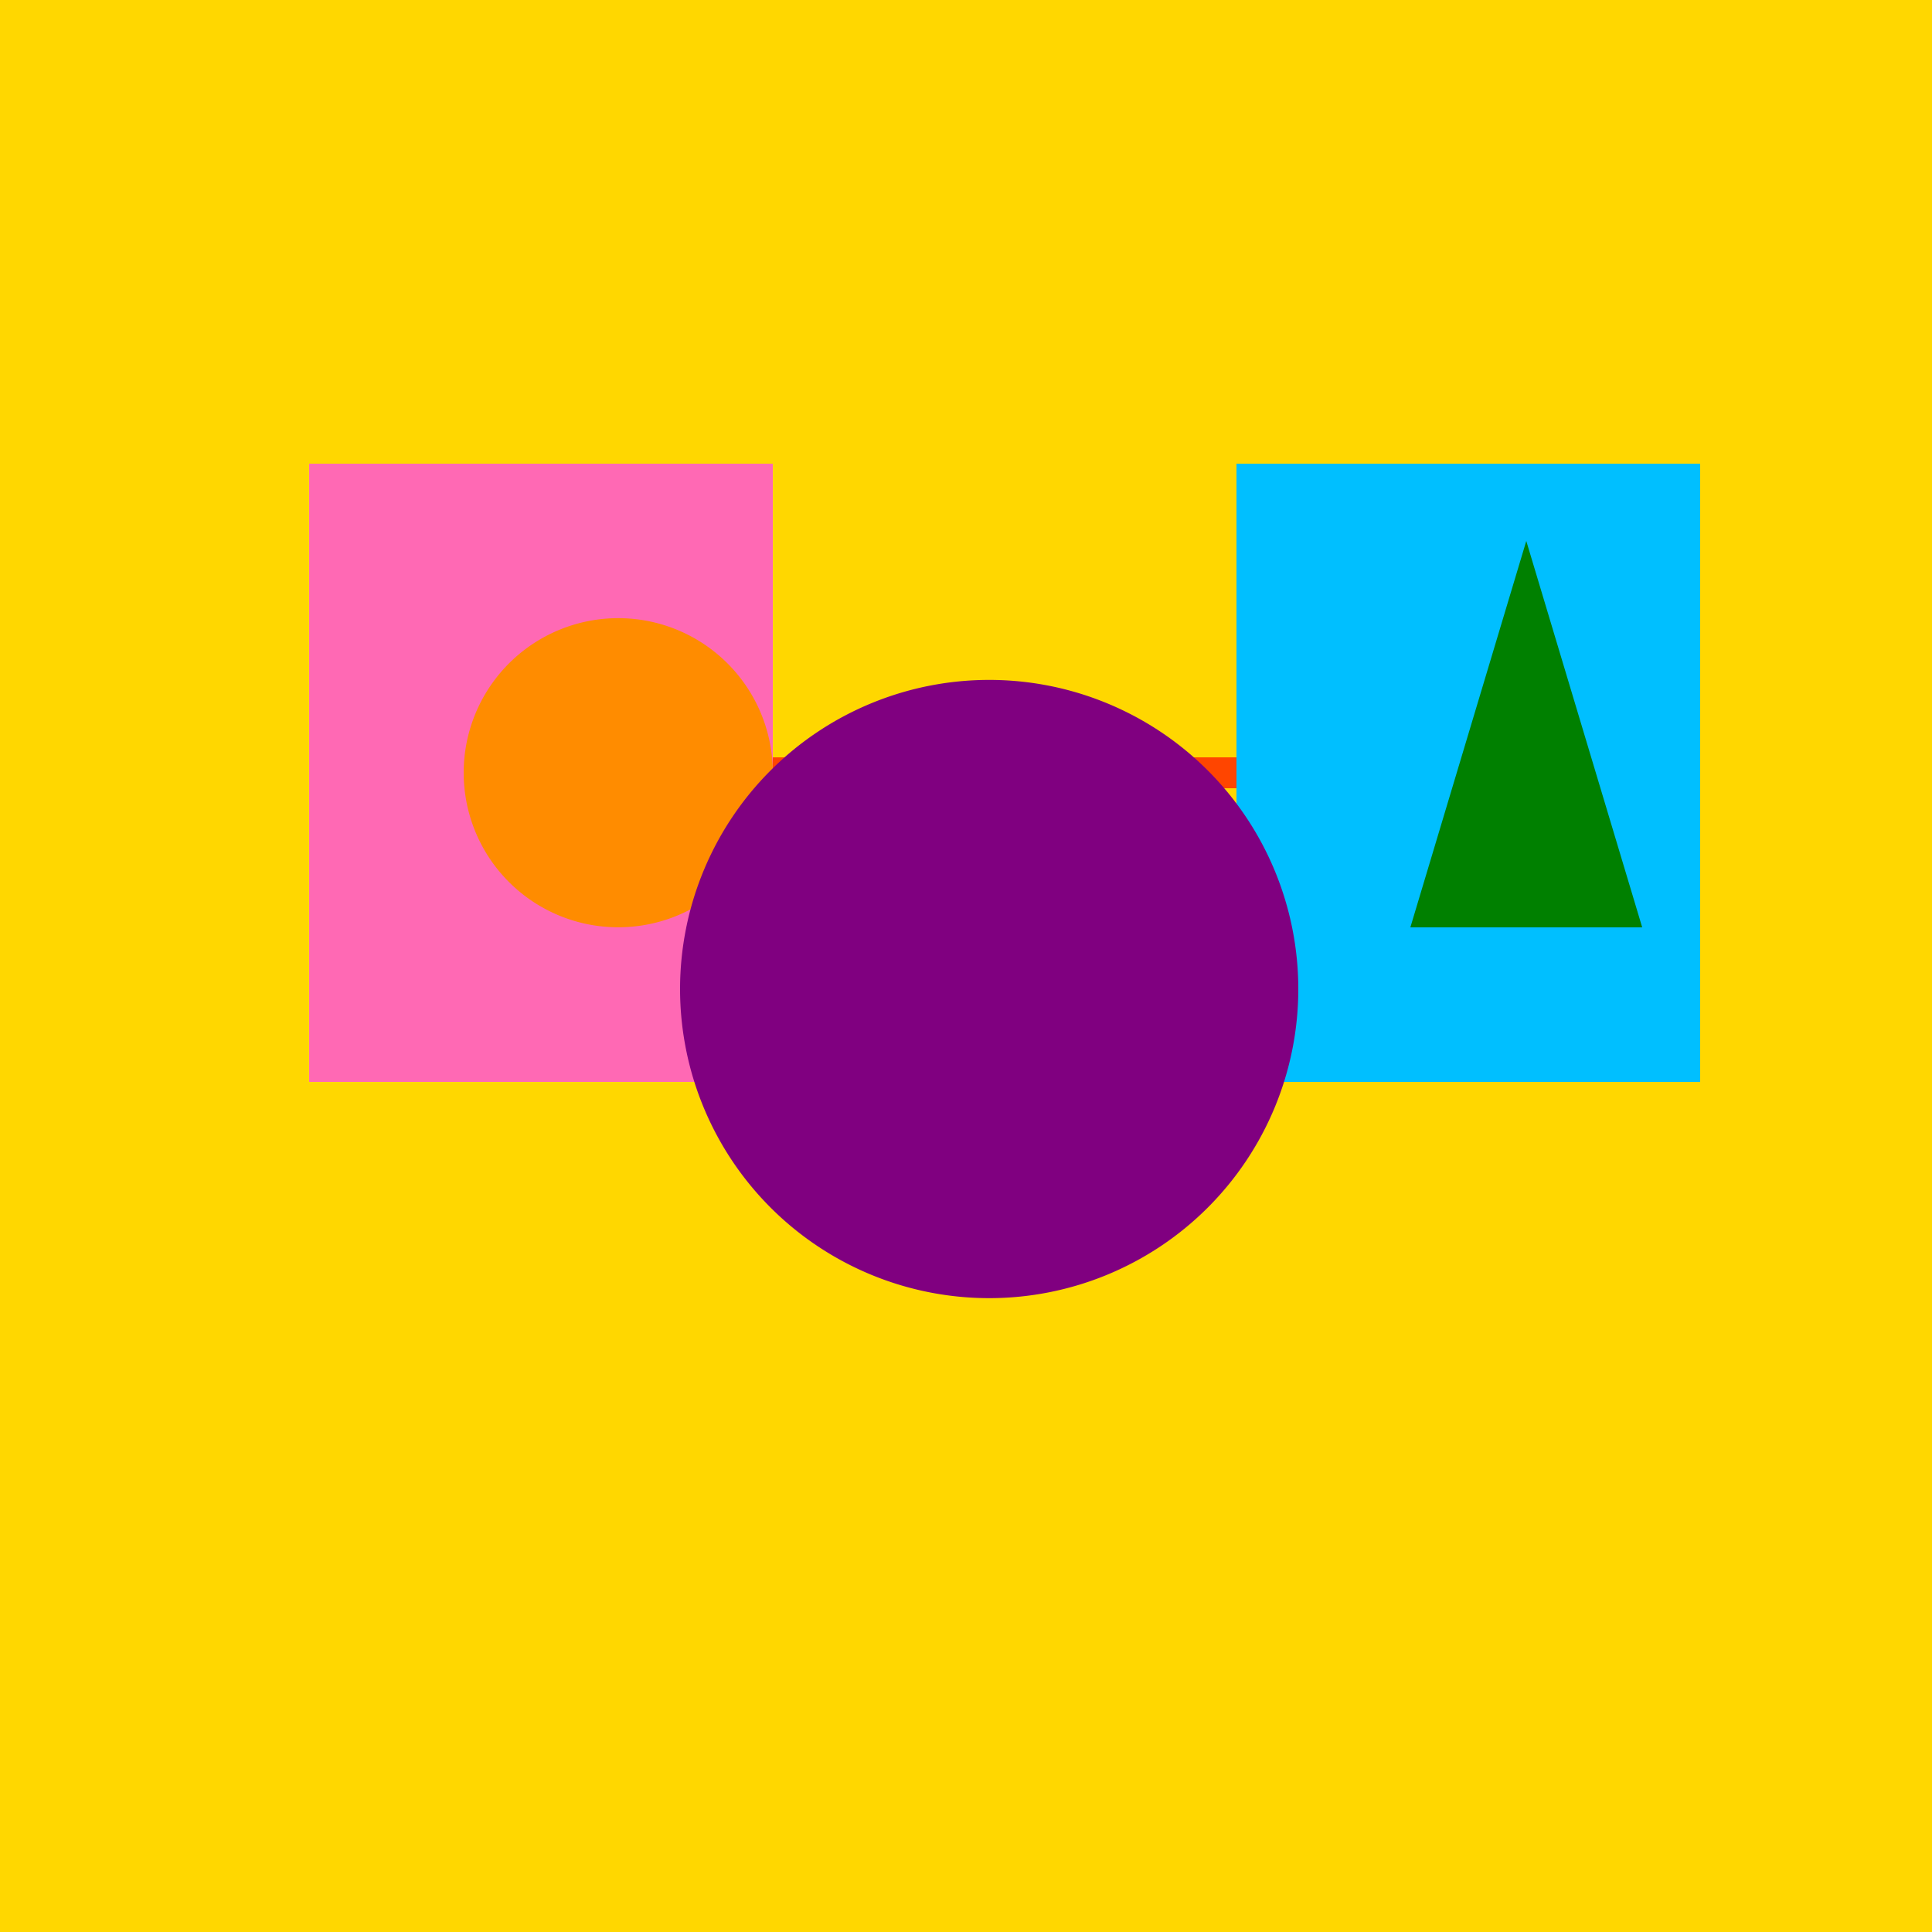
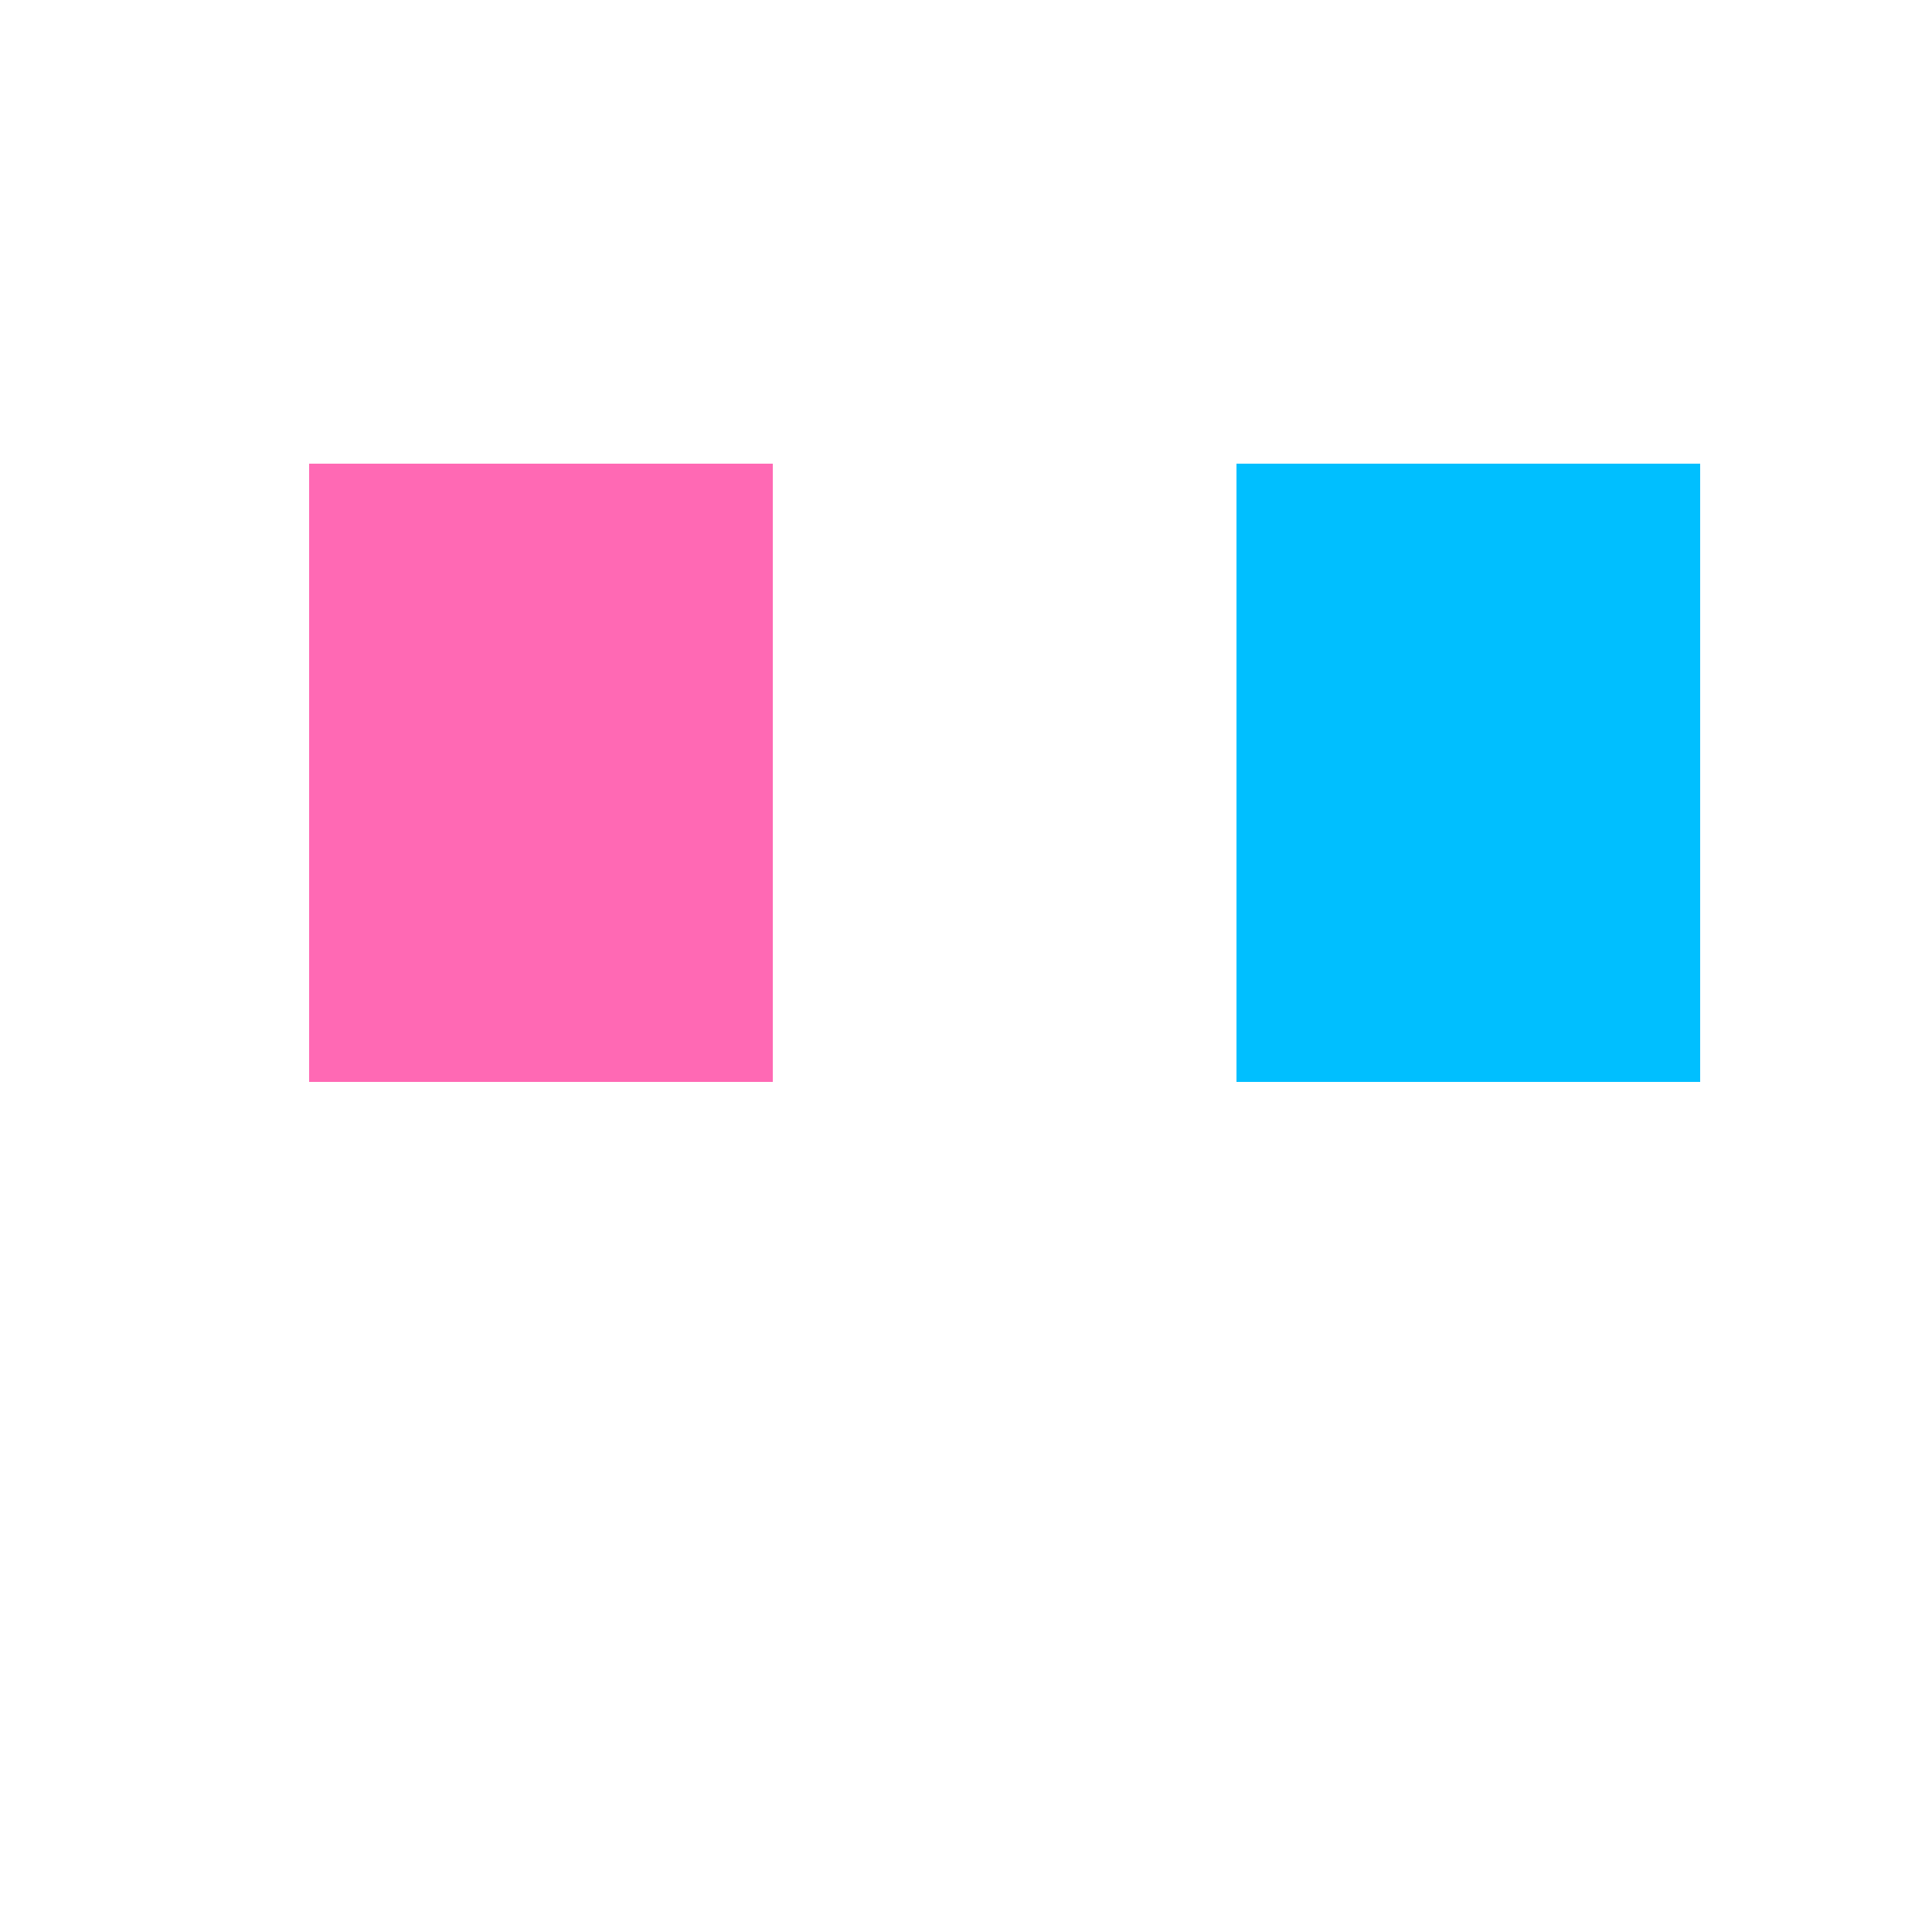
<svg xmlns="http://www.w3.org/2000/svg" width="500" height="500">
  <defs />
  <g>
-     <rect fill="#FFD700" stroke="none" x="0" y="0" width="512" height="512" />
    <rect fill="#FF69B4" stroke="none" x="80" y="120" width="120" height="160" />
    <rect fill="#00BFFF" stroke="none" x="320" y="120" width="120" height="160" />
-     <path fill="#FF8C00" stroke="none" paint-order="stroke fill markers" d=" M 200 200 A 40 40 0 1 1 200 199.96" />
-     <path fill="#008000" stroke="none" paint-order="stroke fill markers" d=" M 395 140 L 365 240 L 425 240 Z" />
-     <path fill="none" stroke="#FF4500" paint-order="fill stroke markers" d=" M 200 200 L 320 200" stroke-miterlimit="10" stroke-width="8" stroke-dasharray="" />
-     <path fill="#800080" stroke="none" paint-order="stroke fill markers" d=" M 336 256 A 80 80 0 1 1 336 255.92" />
  </g>
</svg>